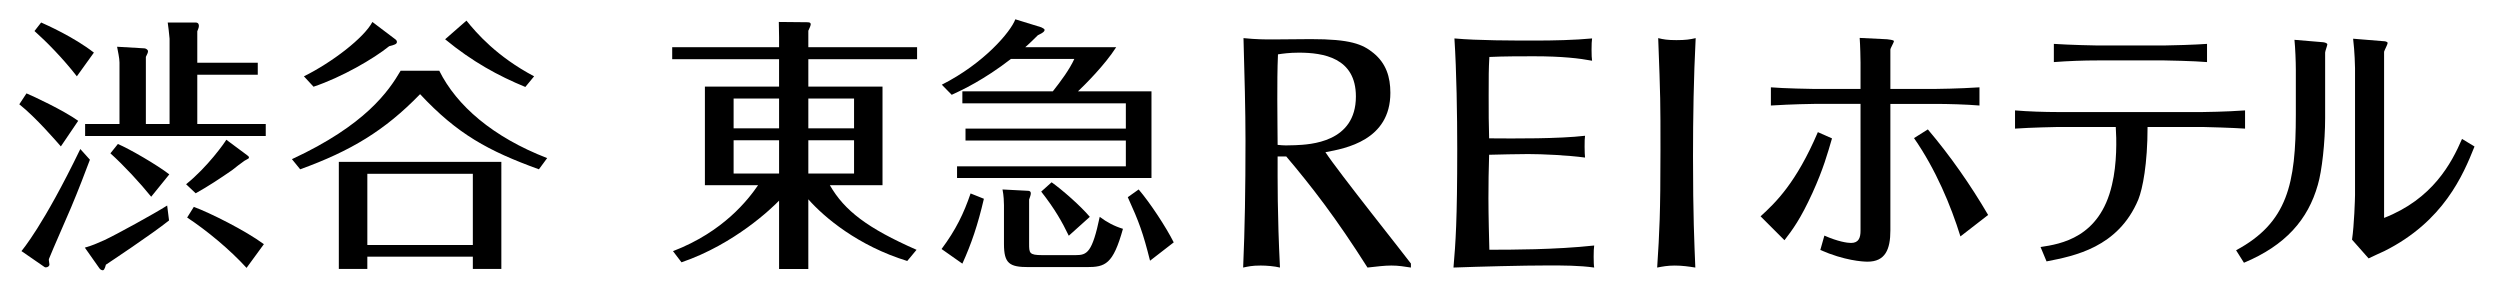
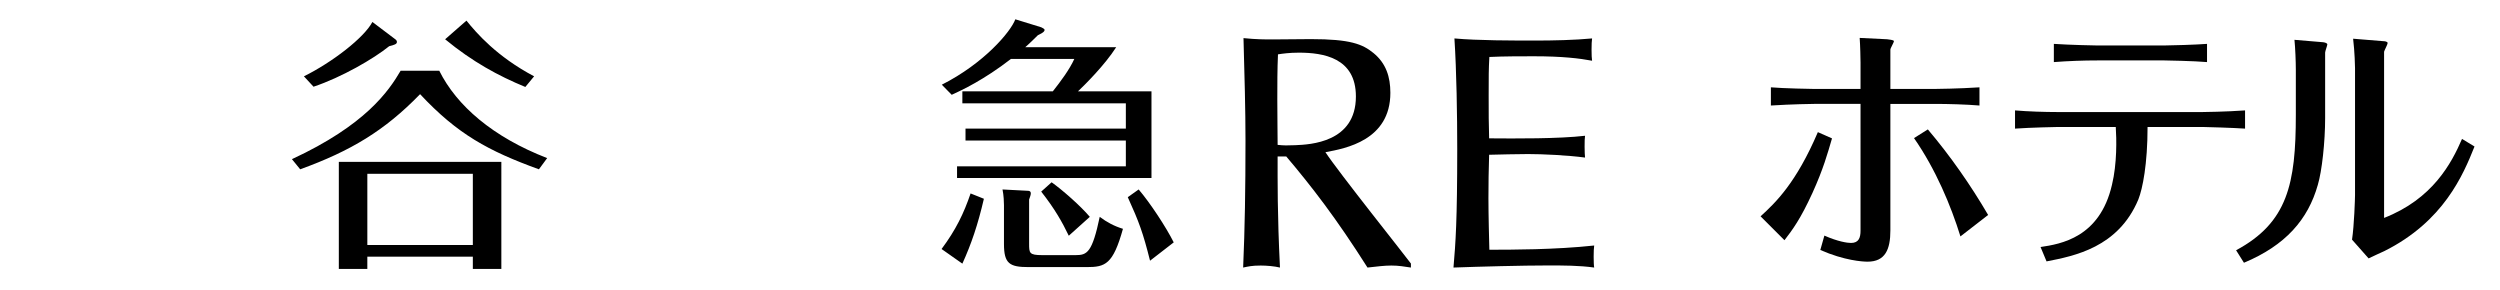
<svg xmlns="http://www.w3.org/2000/svg" version="1.1" id="レイヤー_1" x="0px" y="0px" width="259px" height="30px" viewBox="0 0 259 30" style="enable-background:new 0 0 259 30;" xml:space="preserve">
  <style type="text/css">
	.st0{fill:#FFFFFF;}
	.st1{fill:#E60012;}
	.st2{fill:#AE7A19;}
	.st3{fill:none;}
	.st4{fill:#0F3675;}
	.st5{display:none;}
	.st6{display:inline;fill:#FFFFFF;}
	.st7{display:inline;fill:#0F3675;}
	.st8{display:inline;}
	.st9{fill:#800000018000000180000001;}
	.st10{fill:#231815;}
	.st11{fill:#9C8855;}
	.st12{fill:#353A40;}
	.st13{display:inline;fill:#9C8855;}
	.st14{display:none;fill:#9C8855;}
	.st15{display:none;fill:#FFFFFF;}
	.st16{fill:#999999;}
</style>
  <g>
-     <path d="M17.568,12.848V4.014c-0.055-0.579-0.11-1.132-0.192-1.683h2.869c0.332,0,0.359,0.221,0.359,0.359   c0,0.165-0.083,0.33-0.165,0.553v3.256h6.266v1.242h-6.266v5.107h7.093v1.242H8.818v-1.242h3.561V6.471   c0-0.442-0.165-1.159-0.249-1.628l2.844,0.166c0.082,0,0.358,0.11,0.358,0.303c0,0.138-0.083,0.305-0.221,0.58v6.956H17.568z    M7.962,7.906C6.527,6.056,4.815,4.319,3.573,3.215l0.69-0.884C4.815,2.579,7.631,3.822,9.728,5.45L7.962,7.906z M6.306,15.167   C5.838,14.643,3.739,12.184,2,10.805l0.745-1.131c0.663,0.274,3.811,1.738,5.356,2.843L6.306,15.167z M9.315,16.546   c-0.442,1.186-1.215,3.202-1.96,4.968c-1.905,4.362-2.097,4.859-2.291,5.328c-0.026,0.082,0.056,0.469,0.056,0.552   c0,0.192-0.192,0.303-0.359,0.303c-0.055,0-0.111,0-0.138-0.028l-2.401-1.657c0.082-0.111,2.235-2.594,6.099-10.572L9.315,16.546z    M15.663,20.382c-1.131-1.406-2.816-3.229-4.224-4.497l0.774-0.967c1.187,0.497,4.084,2.18,5.327,3.146L15.663,20.382z    M25.599,16.077c0.111,0.083,0.194,0.139,0.194,0.248c0,0.084-0.055,0.111-0.469,0.332c-0.222,0.139-1.105,0.829-1.27,0.966   c-1.243,0.857-2.484,1.684-3.782,2.402l-0.993-0.938c2.208-1.767,4.002-4.306,4.167-4.61L25.599,16.077z M25.544,27.752   c-1.766-1.931-4.112-3.865-6.155-5.216l0.691-1.104c1.655,0.607,5.354,2.455,7.258,3.864L25.544,27.752z M17.513,22.839   c-1.794,1.436-6.293,4.416-6.542,4.582c-0.028,0.083-0.054,0.165-0.083,0.276C10.833,27.835,10.778,28,10.639,28   c-0.026,0-0.221-0.026-0.331-0.192L8.79,25.655c0.856-0.249,1.187-0.414,2.015-0.773c1.242-0.579,5.161-2.732,6.514-3.589   L17.513,22.839z" />
    <path d="M38.056,18.008h10.93v7.371h-10.93V18.008z M48.986,26.594v1.27h2.954V16.767H35.102v11.097h2.953v-1.27H48.986z    M38.58,2.276c-0.856,1.628-4.141,4.168-7.094,5.631l0.995,1.077c2.897-0.965,6.238-2.899,7.838-4.197   c0.552-0.137,0.801-0.22,0.801-0.44c0-0.11-0.056-0.194-0.165-0.277L38.58,2.276z M55.334,7.906   c-3.865-2.043-5.962-4.472-7.011-5.769l-2.208,1.932c2.816,2.318,5.493,3.782,8.309,4.941L55.334,7.906z M41.506,7.327   c-1.242,2.125-3.643,5.631-11.262,9.162l0.856,1.051c5.245-1.906,8.75-4.002,12.421-7.785c3.863,4.14,7.065,5.879,12.31,7.785   l0.855-1.161c-5.631-2.179-9.384-5.437-11.179-9.053H41.506z" />
-     <path d="M93.99,27.038c-5.097-1.569-8.594-4.518-10.248-6.391v7.218h-3.03v-7.079c-0.716,0.743-4.573,4.49-10.109,6.39   l-0.881-1.158c5.233-2.01,7.795-5.343,8.814-6.83h-5.508V8.969h7.684V6.132H69.64v-1.24h11.073V3.845   c0-0.412-0.028-1.184-0.028-1.57l2.866,0.028c0.22,0,0.44,0,0.44,0.219c0,0.139-0.138,0.414-0.248,0.662v1.707h11.267v1.24H83.743   v2.838h7.685v10.219h-5.454c1.515,2.644,3.912,4.462,8.98,6.692L93.99,27.038z M80.713,10.209h-4.711v3.085h4.711V10.209z    M80.713,14.534h-4.711v3.442h4.711V14.534z M83.743,13.293h4.737v-3.085h-4.737V13.293z M83.743,17.976h4.737v-3.442h-4.737   V17.976z" />
    <path d="M101.931,20.592c-0.626,2.7-1.303,4.683-2.23,6.721l-2.155-1.515c1.478-1.983,2.305-3.692,3.007-5.757L101.931,20.592z    M119.293,9.465v8.979H99.15v-1.212h17.488V14.56h-16.611v-1.24h16.611v-2.616H99.701v-1.24h9.37   c0.827-1.047,1.729-2.259,2.23-3.361h-6.564c-2.806,2.176-5.111,3.251-6.139,3.719l-1.027-1.047   c4.36-2.203,7.142-5.481,7.617-6.776l2.681,0.826c0.125,0.056,0.35,0.165,0.35,0.276c0,0.221-0.375,0.385-0.7,0.552   c-0.401,0.386-0.678,0.687-1.305,1.24h9.422c-1.178,1.845-3.232,3.884-3.96,4.572H119.293z M106.491,19.766   c0.15,0,0.301,0.056,0.301,0.248c0,0.192-0.075,0.357-0.176,0.662v4.544c0,0.992,0,1.211,1.353,1.211h3.482   c1.178,0,1.704-0.275,2.481-3.967c0.726,0.552,1.502,0.965,2.406,1.241c-1.028,3.691-1.83,3.966-3.758,3.966h-6.013   c-1.98,0-2.556-0.358-2.556-2.396v-4.021c0-0.302-0.025-1.019-0.15-1.625L106.491,19.766z M108.947,18.885   c1.127,0.8,3.006,2.452,3.958,3.58l-2.179,1.957c-0.677-1.404-1.429-2.754-2.857-4.572L108.947,18.885z M119.144,27.01   c-0.727-2.892-1.128-3.993-2.306-6.582l1.127-0.8c1.179,1.377,2.831,3.884,3.633,5.482L119.144,27.01z" />
    <path d="M164.21,14.065c-0.071,0.388-0.049,1.871,0,2.259c-1.798-0.241-4.421-0.364-5.903-0.364c-0.923,0-3.182,0.049-4.033,0.074   c-0.049,1.481-0.072,3.012-0.072,4.493c0,1.798,0.072,4.398,0.096,5.345c2.212,0,6.827,0,10.861-0.437   c-0.074,0.389-0.074,1.943,0,2.283c-1.555-0.217-3.184-0.217-4.787-0.217c-2.624,0-7.141,0.12-9.791,0.217   c0.22-2.576,0.389-4.81,0.389-12.292c0-3.45-0.072-8.065-0.291-11.444c2.405,0.22,6.049,0.22,8.455,0.22   c1.724,0,4.034-0.049,5.806-0.22c-0.073,0.389-0.073,1.968,0,2.309c-1.287-0.242-3.062-0.461-6.05-0.461   c-1.238,0-3.109,0-4.592,0.072c-0.072,1.338-0.072,1.945-0.072,3.96c0,2.211,0,2.649,0.049,4.47   C156.971,14.356,161.514,14.382,164.21,14.065" />
-     <path d="M171.789,3.949c0.549,0.137,0.961,0.207,1.89,0.207c0.964,0,1.406-0.071,1.993-0.207   c-0.207,4.085-0.276,8.174-0.276,12.262c0,6.185,0.137,8.931,0.24,11.509c-0.653-0.107-1.377-0.208-2.131-0.208   c-0.756,0-1.272,0.101-1.822,0.208c0.24-3.744,0.341-5.501,0.341-12.226C172.026,10.544,172.026,10.233,171.789,3.949" />
    <path d="M140.471,9.992c0,4.774-4.741,4.985-6.287,5.05c-0.825,0.035-1.167,0.035-1.822-0.033c0-0.721-0.033-3.125-0.033-4.706   c0-1.549,0-3.127,0.069-4.673c0.448-0.068,1.168-0.175,2.165-0.175C137.074,5.456,140.471,5.972,140.471,9.992 M146.173,27.306   c-0.409-0.584-7.592-9.582-8.859-11.541c2.092-0.379,6.728-1.237,6.728-6.147c0-1.653-0.445-3.056-1.75-4.124   c-1.134-0.926-2.404-1.442-6.491-1.442c-0.55,0-3.365,0.033-3.988,0.033c-0.721,0-1.683,0-2.987-0.137   c0.106,3.848,0.207,7.42,0.207,10.613c0,5.017-0.068,9.105-0.243,13.157c0.516-0.106,0.896-0.208,1.821-0.208   c0.62,0,1.409,0.068,1.994,0.208c-0.276-5.501-0.244-9.07-0.244-11.508h0.896c2.643,3.127,5.151,6.357,8.416,11.508   c0.959-0.106,1.754-0.208,2.472-0.208c0.754,0,1.309,0.101,2.026,0.208V27.306z" />
    <path d="M182.395,22.411c1.575-1.436,3.685-3.461,5.936-8.722l1.464,0.648c-0.452,1.548-0.901,3.18-2.027,5.654   c-1.236,2.702-2.052,3.799-2.898,4.895L182.395,22.411z M203.101,24.492c-0.984-3.179-2.557-6.949-4.809-10.185l1.433-0.901   c2.335,2.759,4.419,5.742,6.245,8.864L203.101,24.492z M192.75,6.432c0-0.311-0.029-1.746-0.087-2.505l2.843,0.14   c0.141,0.03,0.703,0.058,0.703,0.197c0,0.14-0.366,0.731-0.366,0.872v4.078h4.586c0.116,0,2.588-0.028,4.644-0.167v1.885   c-1.322-0.114-3.293-0.168-4.587-0.168h-4.643v13.109c0,1.969-0.532,3.236-2.363,3.236c-0.504,0-2.391-0.111-4.895-1.211   l0.421-1.49c1.408,0.62,2.365,0.761,2.76,0.761c0.813,0,0.985-0.563,0.985-1.267V10.764h-4.812c-0.169,0-2.28,0.029-4.475,0.168   V9.047c1.267,0.112,4.25,0.167,4.475,0.167h4.812V6.432z" />
    <path d="M211.401,25.591c2.08-0.311,6.134-0.958,7.399-6.442c0.534-2.196,0.477-4.784,0.393-5.994H213.2   c-0.165,0-2.867,0.057-4.443,0.17v-1.887c1.323,0.114,3.093,0.17,4.415,0.17h14.996c0.141,0,2.449-0.028,4.42-0.17v1.887   c-1.183-0.085-4.109-0.17-4.391-0.17h-5.71c0,3.825-0.507,6.386-0.956,7.512c-2.083,4.981-6.64,5.853-9.509,6.414L211.401,25.591z    M217.337,6.26c-1.521,0-3.039,0.058-4.558,0.172V4.546c1.633,0.111,4.304,0.167,4.558,0.167h6.809c0.704,0,3.43-0.083,4.502-0.167   v1.886c-1.293-0.114-4.219-0.172-4.445-0.172H217.337z" />
    <path d="M240.885,12.199c0,2.533-0.336,5.542-0.758,6.95c-1.014,3.601-3.35,6.273-7.654,8.072l-0.814-1.294   c5.344-2.868,6.189-6.893,6.189-14.039V7.246c0-0.844-0.058-2.306-0.142-3.121l2.983,0.251c0.224,0.028,0.422,0.114,0.422,0.226   c0,0.111-0.227,0.702-0.227,0.843V12.199z M243.981,7.051c0-0.142-0.03-1.662-0.198-3.041l3.095,0.253   c0.141,0,0.481,0.029,0.481,0.199c0,0.14-0.339,0.757-0.368,0.899v17.216c5.036-1.97,6.979-5.654,8.075-8.186l1.293,0.788   c-1.18,2.955-3.205,7.764-9.34,10.833c-0.226,0.112-1.377,0.618-1.632,0.758l-1.717-1.943c0.223-1.46,0.311-4.301,0.311-4.612   V7.051z" />
  </g>
</svg>